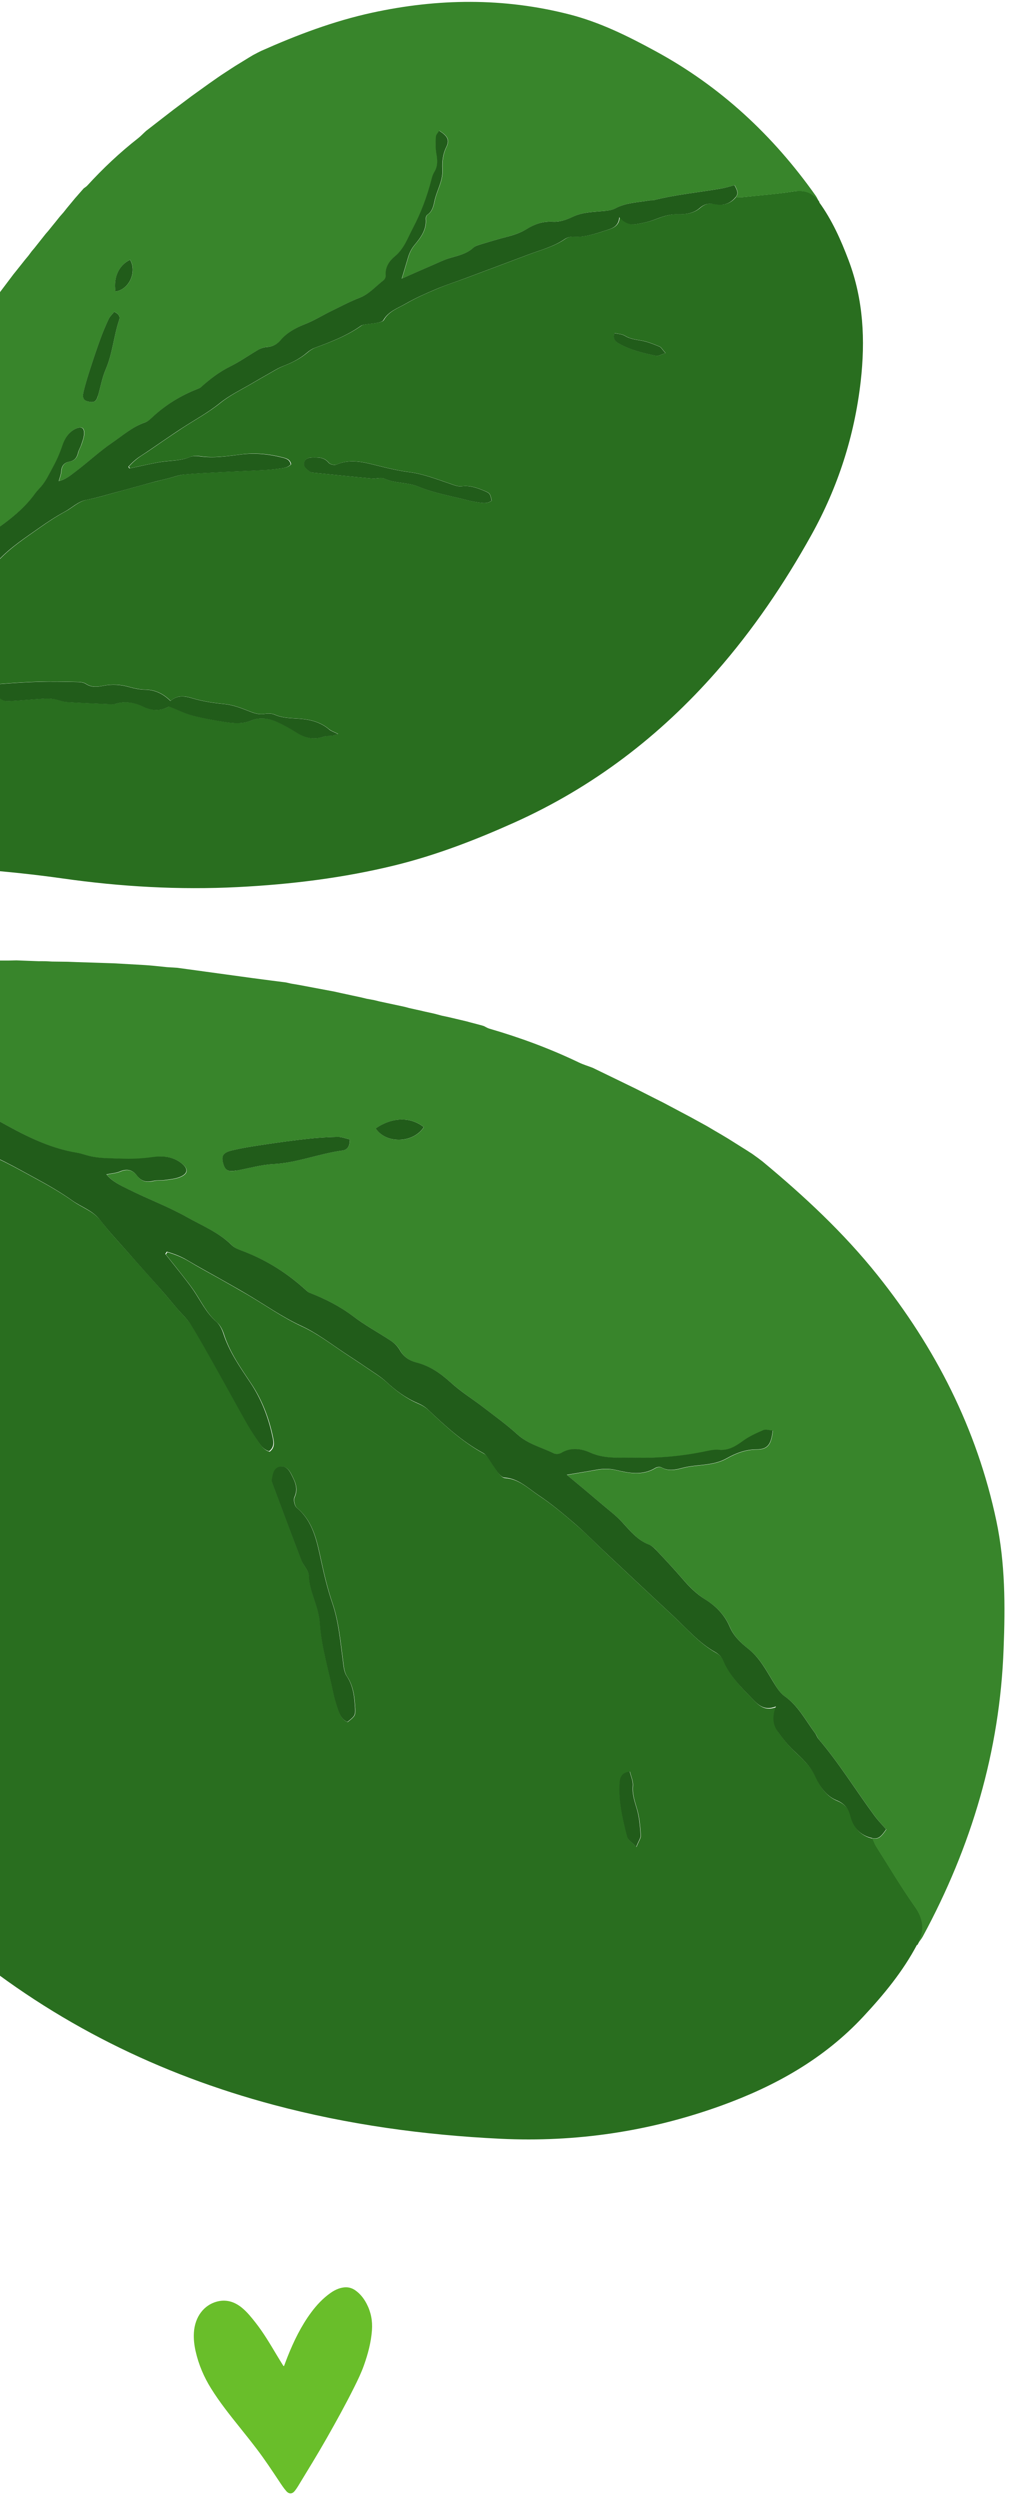
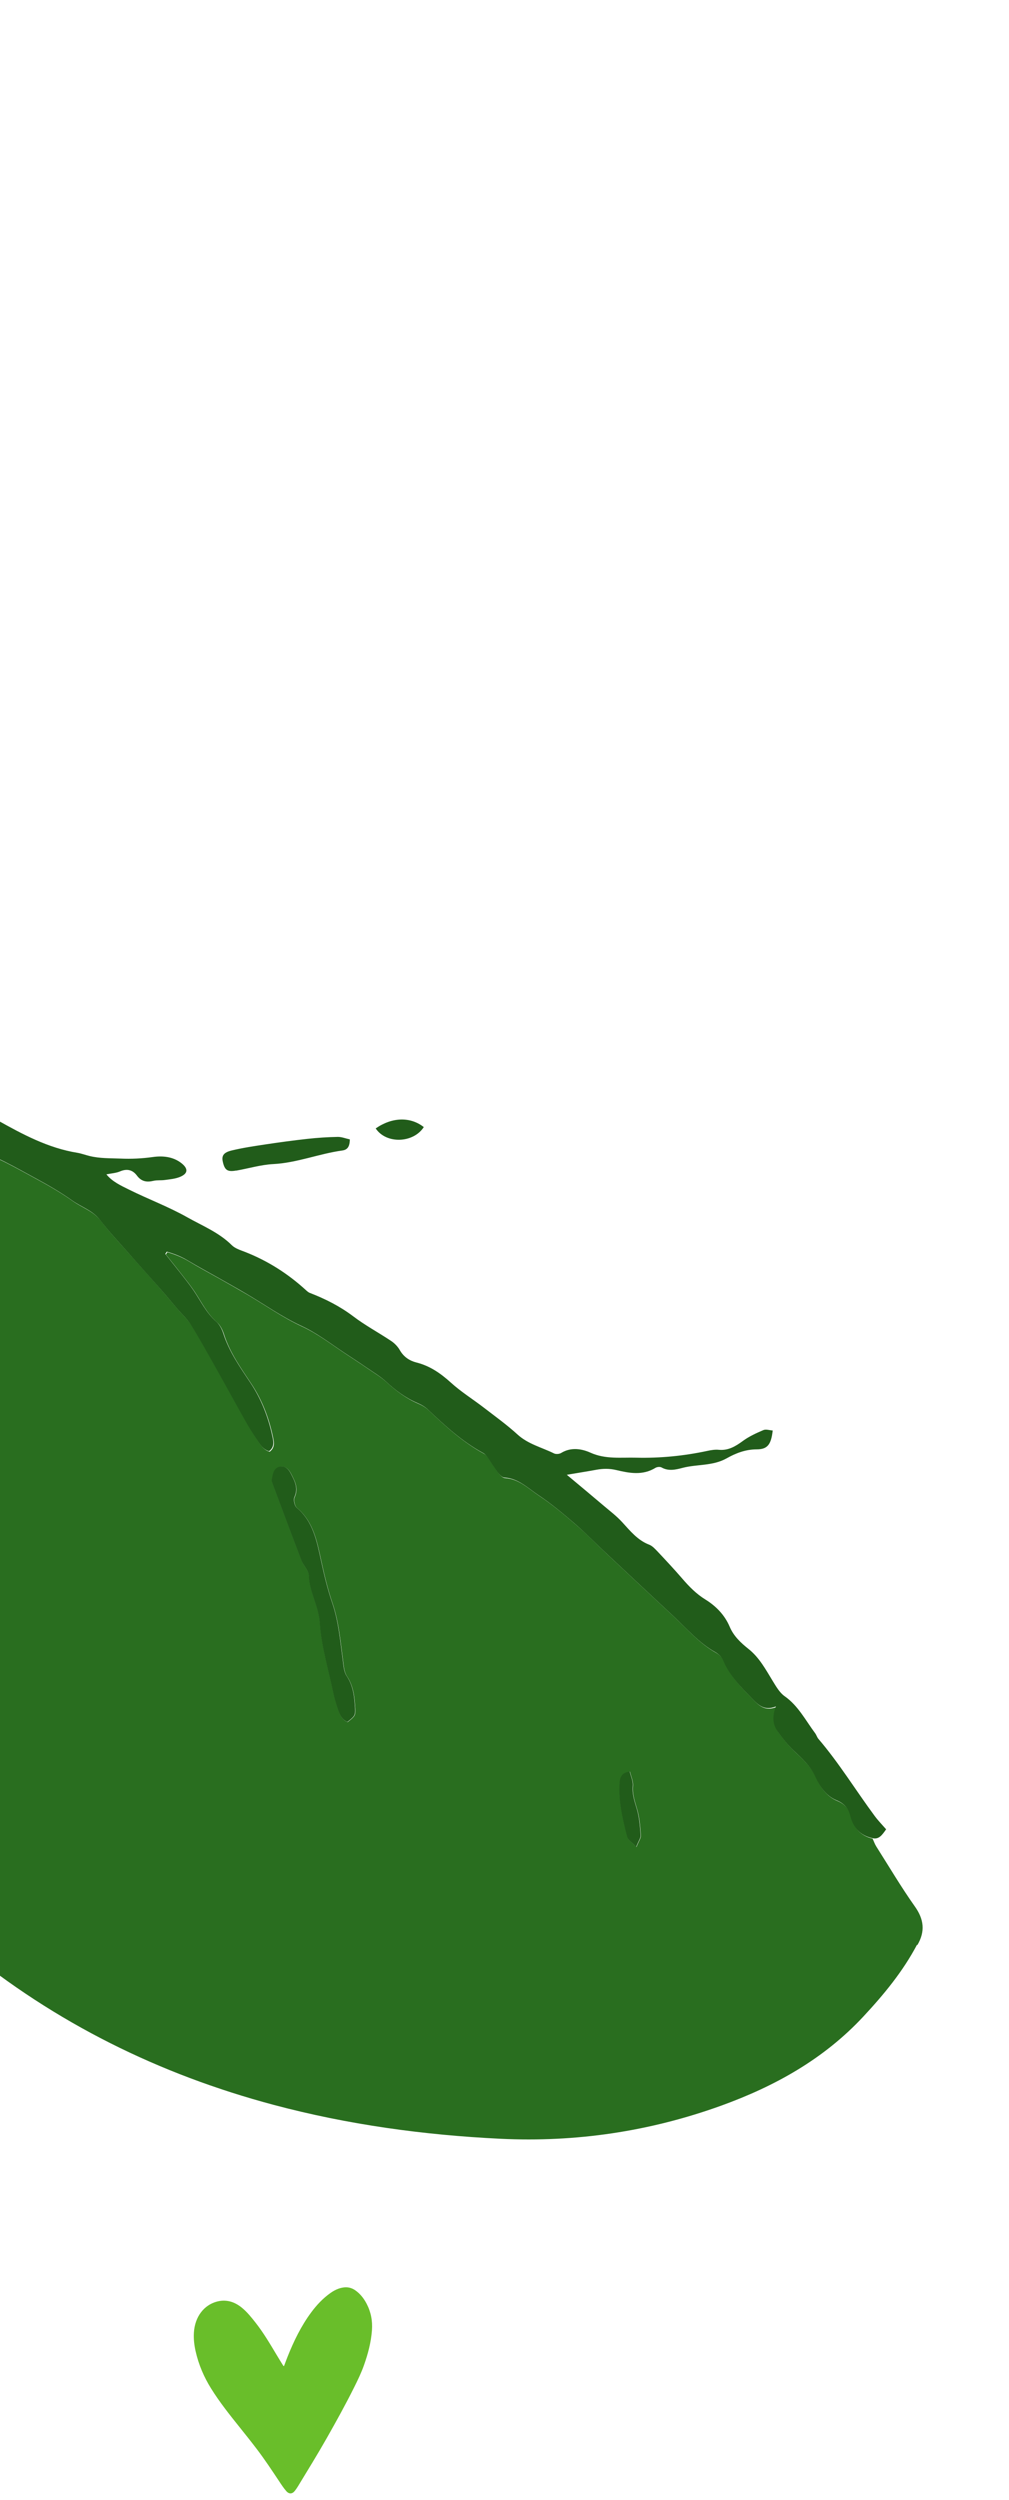
<svg xmlns="http://www.w3.org/2000/svg" width="214" height="530" viewBox="0 0 214 530" fill="none">
  <g clip-path="url(#clip0_5168_70753)">
    <g clip-path="url(#clip1_5168_70753)">
      <path d="M134.993 391.591C135.496 390.309 135.97 389.703 135.929 389.137C135.796 387.322 135.668 385.441 135.169 383.718C134.691 382.035 134.086 380.476 134.263 378.632C134.344 377.658 133.846 376.62 133.608 375.603C131.837 375.852 131.524 376.965 131.467 378.064C131.221 381.972 132.111 385.733 133.067 389.448C133.242 390.16 134.124 390.66 134.993 391.591ZM73.733 365.11C75.266 363.895 75.437 363.736 75.352 362.221C75.213 359.835 74.993 357.489 73.587 355.39C72.988 354.501 72.902 353.186 72.759 352.035C72.201 347.937 71.868 343.815 70.519 339.881C69.548 337.045 68.833 334.096 68.197 331.157C67.265 326.931 66.533 322.657 62.983 319.694C62.516 319.301 62.234 318.019 62.493 317.456C63.361 315.547 62.59 314.132 61.781 312.536C61.193 311.368 60.422 310.738 59.291 311.02C58.069 311.322 57.895 312.616 57.708 313.705C57.636 314.114 57.852 314.605 58.009 315.026C59.989 320.344 61.969 325.661 64.009 330.949C64.437 332.047 65.525 333.019 65.558 334.099C65.665 337.66 67.65 340.607 67.891 344.214C68.218 349.185 69.726 354.075 70.744 358.981C70.962 360.057 71.29 361.104 71.618 362.151C72.005 363.369 72.462 364.577 73.728 365.125M-82.489 213.651C-83.737 215.598 -83.89 216.097 -82.828 217.343C-81.266 219.179 -80.116 221.441 -77.909 222.66C-77.152 223.085 -76.577 223.849 -75.916 224.458C-70.813 229.236 -65.69 234.005 -60.632 238.817C-59.802 239.618 -59.059 240.573 -58.44 241.552C-57.03 243.786 -55.539 245.88 -53.254 247.31C-52.427 247.826 -51.91 248.954 -51.356 249.877C-50.021 252.136 -48.811 254.469 -47.431 256.693C-47.035 257.345 -46.253 257.795 -45.546 258.17C-44.435 258.782 -43.204 259.335 -42.057 258.273C-40.995 257.265 -41.452 256.007 -41.885 254.924C-43.272 251.496 -45.7 248.915 -48.834 247.329C-50.758 246.357 -51.731 245.34 -51.896 243.08C-52.062 240.969 -52.737 238.734 -54.685 237.687C-56.419 236.745 -57.585 235.413 -58.704 233.846C-60.077 231.942 -61.6 230.137 -63.244 228.491C-64.153 227.58 -65.372 226.697 -66.57 226.44C-67.973 226.145 -68.913 225.424 -69.511 224.335C-71.329 221.044 -74.315 219.024 -77.04 216.727C-78.636 215.381 -80.286 213.9 -82.489 213.651ZM-20.519 306.88C-19.529 303.877 -19.643 301.316 -20.846 298.769C-21.497 297.394 -21.921 295.847 -22.201 294.315C-22.669 291.717 -23.654 289.361 -25.205 287.346C-26.35 285.854 -27.286 284.483 -27.027 282.4C-26.927 281.565 -27.345 280.588 -27.725 279.79C-29.273 276.49 -30.806 273.196 -32.5 269.98C-34.278 266.618 -36.196 263.326 -38.154 260.053C-38.911 258.794 -40.371 258.814 -41.199 260.068C-42.052 261.348 -42.467 262.86 -41.676 264.265C-39.952 267.341 -38.082 270.333 -36.317 273.389C-35.823 274.242 -35.419 275.165 -35.14 276.112C-34.778 277.304 -34.732 278.639 -34.269 279.782C-32.631 283.747 -30.857 287.659 -29.138 291.585C-28.96 291.996 -28.783 292.457 -28.47 292.764C-26.314 294.868 -25.593 297.702 -25.567 300.517C-25.538 303.767 -24.137 305.831 -22.161 307.189C-21.934 309.905 -21.96 312.285 -21.495 314.548C-20.86 317.687 -19.921 320.763 -18.986 323.803C-18.198 326.343 -17.224 328.78 -15.156 330.603C-13.073 332.431 -12.25 334.967 -12.188 337.727C-12.137 339.832 -12.226 341.956 -12.455 344.049C-12.795 347.107 -12.077 349.656 -9.906 351.765C-9.354 352.304 -9.09 353.146 -8.629 353.804C-8.387 354.17 -8.034 354.458 -7.408 355.122C-7.404 353.787 -7.549 352.936 -7.369 352.162C-6.578 348.958 -7.238 345.994 -8.414 343.071C-9.324 340.79 -10.469 338.613 -10.587 336.018C-10.631 335.067 -11.129 334.029 -11.699 333.25C-12.848 331.673 -12.917 329.913 -13.069 328.057C-13.26 325.871 -13.53 323.624 -14.277 321.6C-15.441 318.497 -16.456 315.396 -17.009 312.118C-17.38 309.92 -18.086 307.826 -20.534 306.875M194.49 412.311C191.483 418 187.451 422.873 183.131 427.514C174.672 436.608 164.27 442.334 152.935 446.439C137.74 451.918 122.141 454.22 106.153 453.45C89.87 452.663 73.786 450.457 58.03 446.259C33.825 439.8 11.739 428.935 -7.823 412.818C-17.355 404.961 -26.455 396.617 -34.476 387.12C-44.492 375.24 -53.031 362.26 -60.66 348.621C-69.016 333.683 -75.722 317.97 -81.118 301.601C-86.211 286.154 -92.452 271.185 -98.969 256.338C-106.603 238.94 -118.532 225.322 -133.757 214.808C-141.695 209.331 -150.473 205.439 -159.252 201.597C-164.078 199.485 -169.091 197.827 -174.013 195.95C-176.278 195.095 -178.486 194.126 -180.756 193.336C-183.619 192.327 -186.482 191.318 -189.401 190.524C-192.8 189.617 -193.809 187.97 -192.866 184.517C-192.482 183.095 -192.332 181.626 -192.073 180.178C-191.678 179.46 -191.398 178.737 -190.285 178.999C-188.588 179.411 -186.845 179.737 -185.112 179.943C-183.398 180.16 -181.734 181.011 -179.945 180.317C-180.298 183.07 -177.831 183.526 -176.429 183.97C-171.799 185.431 -166.97 186.257 -162.259 187.478C-159.085 188.309 -155.982 189.399 -152.844 190.335C-150.294 191.087 -147.744 191.838 -145.173 192.48C-141.48 193.404 -137.761 194.254 -134.047 195.118C-131.895 195.617 -129.739 196.151 -127.562 196.526C-125.729 196.833 -124.006 197.169 -122.292 198.07C-120.524 199.007 -118.426 199.271 -116.475 199.868C-115.492 200.17 -114.479 200.482 -113.552 200.948C-111.499 201.981 -109.594 203.498 -107.439 204.133C-104.754 204.93 -101.86 205.014 -99.073 205.463C-97.87 205.655 -96.687 205.958 -95.484 206.201C-95.389 207.052 -95.394 207.702 -95.248 208.302C-94.683 210.566 -89.944 213.032 -88.284 211.543C-86.338 209.801 -84.518 210.488 -82.792 211.009C-78.705 212.251 -74.721 213.792 -70.736 215.333C-67.56 216.549 -64.454 217.924 -61.303 219.215C-60.57 219.515 -59.771 219.67 -59.018 219.96C-57.223 220.672 -55.387 221.314 -53.668 222.2C-51.072 223.552 -48.719 225.322 -45.784 226.072C-43.588 226.636 -41.546 227.799 -39.422 228.673C-36.211 229.984 -32.995 231.28 -29.784 232.591C-28.408 233.16 -27.022 233.749 -25.651 234.333C-22.45 235.674 -19.305 237.18 -16.013 238.251C-14.466 238.762 -13.09 239.331 -11.736 240.259C-9.86 241.567 -7.869 242.93 -5.739 243.589C-0.844 245.106 3.518 247.694 7.977 250.098C10.558 251.495 13.092 252.977 15.486 254.677C17.437 256.06 19.787 256.76 21.363 258.801C23.222 261.238 25.332 263.476 27.372 265.774C29.684 268.399 32.042 270.99 34.349 273.63C35.481 274.917 36.552 276.234 37.663 277.531C38.656 278.687 39.819 279.735 40.63 281.03C42.5 284.022 44.2 287.123 45.939 290.204C48.029 293.923 50.065 297.656 52.155 301.374C52.862 302.634 53.623 303.879 54.435 305.074C55.183 306.164 55.81 307.413 57.202 307.787C58.378 306.885 58.121 305.728 57.907 304.687C57.044 300.601 55.565 296.757 53.273 293.337C51.065 290.013 48.746 286.768 47.502 282.87C47.203 281.933 46.695 280.925 45.984 280.316C43.881 278.497 42.723 276.015 41.218 273.765C40.406 272.57 39.508 271.429 38.611 270.288C37.486 268.836 36.32 267.403 35.185 265.981L35.503 265.488C37.055 265.933 38.556 266.528 40 267.387C42.131 268.681 44.323 269.846 46.495 271.07C48.512 272.208 50.515 273.341 52.507 274.504C56.332 276.759 60.004 279.363 64.016 281.214C67.381 282.761 70.241 285.005 73.282 287.01C74.835 288.04 76.409 289.06 77.951 290.12C79.345 291.079 80.819 291.949 82.052 293.087C84.049 294.92 86.179 296.514 88.656 297.575C89.459 297.915 90.271 298.376 90.902 298.975C94.534 302.433 98.226 305.812 102.655 308.206C103.093 308.439 103.405 308.946 103.722 309.388C104.396 310.352 104.999 311.376 105.718 312.306C106.08 312.763 106.611 313.362 107.105 313.38C110.074 313.539 112.1 315.633 114.36 317.137C117.098 318.955 119.643 321.092 122.134 323.243C124.371 325.157 126.432 327.296 128.593 329.335C133.363 333.816 138.148 338.302 142.943 342.758C145.82 345.442 148.405 348.493 151.902 350.436C152.559 350.811 153.235 351.475 153.525 352.192C154.903 355.501 157.367 357.877 159.736 360.337C161.017 361.675 162.314 362.869 164.695 361.909C163.866 364.049 164.02 365.755 165.06 367.211C166.1 368.668 167.226 370.12 168.518 371.329C170.292 372.985 172.026 374.562 173.086 376.893C174.027 378.984 175.389 380.918 177.543 381.802C179.123 382.457 180.052 383.458 180.456 385.066C181.094 387.605 182.558 389.239 185.069 389.811C185.331 390.368 185.527 390.969 185.853 391.481C188.55 395.723 191.111 400.07 194.009 404.163C195.966 406.901 196.274 409.478 194.565 412.386" fill="#296E1F" />
-       <path d="M79.705 239.247C81.948 242.616 87.709 242.374 89.906 238.964C87.086 236.751 83.226 236.805 79.705 239.247ZM-17.503 207.05C-18.514 205.703 -20.109 205.628 -21.176 206.016C-24.088 207.061 -26.97 206.747 -29.889 206.638C-31.144 206.595 -32.393 206.537 -33.629 206.634C-34.179 206.68 -34.702 207.086 -35.233 207.323C-34.957 207.935 -34.814 208.886 -34.365 209.088C-33.184 209.641 -31.862 210.175 -30.612 210.133C-27.332 210.015 -24.055 209.661 -20.792 209.253C-19.466 209.087 -18.247 208.45 -17.518 207.045M74.22 241.57C73.317 241.38 72.484 241.029 71.644 241.044C69.509 241.084 67.373 241.225 65.257 241.456C62.255 241.787 59.278 242.192 56.285 242.642C53.908 243.002 51.516 243.356 49.187 243.915C47.405 244.344 46.995 245.056 47.282 246.323C47.67 248.075 48.257 248.509 50.089 248.181C52.717 247.723 55.327 246.925 57.963 246.788C62.994 246.531 67.681 244.587 72.605 243.91C73.641 243.761 74.195 243.165 74.21 241.55M-179.986 180.257C-181.775 180.95 -183.439 180.099 -185.153 179.883C-186.886 179.677 -188.629 179.35 -190.326 178.939C-191.419 178.667 -191.719 179.4 -192.114 180.117C-191.661 178.15 -191.303 176.168 -190.715 174.247C-190.255 172.75 -189.551 171.32 -188.927 169.879C-187.998 167.741 -186.667 166.874 -184.464 167.124C-183.05 167.288 -181.617 167.493 -180.28 167.931C-156.907 175.51 -133.232 182.005 -109.362 187.732C-92.875 191.695 -76.398 195.788 -59.565 198.049C-43.91 200.141 -28.209 201.95 -12.527 203.818C-11.034 203.993 -9.498 203.798 -7.983 203.763C-7.452 203.726 -6.922 203.69 -6.392 203.653C-3.637 203.656 -0.877 203.645 1.877 203.648C2.417 203.631 2.952 203.63 3.492 203.613C5.057 203.679 6.611 203.724 8.176 203.789C8.711 203.788 9.231 203.781 9.761 203.795C10.185 203.822 10.615 203.835 11.04 203.863C12.14 203.87 13.249 203.898 14.349 203.905C14.994 203.924 15.634 203.958 16.279 203.978C18.903 204.07 21.517 204.142 24.141 204.234C26.335 204.364 28.534 204.478 30.728 204.608C31.348 204.652 31.982 204.701 32.597 204.76C33.531 204.861 34.471 204.947 35.405 205.048C36.139 205.098 36.894 205.138 37.629 205.188C42.958 205.918 48.288 206.648 53.618 207.378C55.965 207.694 58.318 207.994 60.671 208.294L61.709 208.531C62.264 208.62 62.813 208.724 63.367 208.812C65.879 209.284 68.391 209.755 70.917 210.232C71.786 210.427 72.654 210.623 73.513 210.799C73.888 210.876 74.242 210.964 74.616 211.041C75.146 211.155 75.66 211.263 76.174 211.371C76.718 211.49 77.257 211.623 77.781 211.752C78.316 211.85 78.835 211.944 79.369 212.042C79.739 212.135 80.093 212.222 80.462 212.314C82.22 212.696 83.982 213.063 85.74 213.444C86.109 213.537 86.458 213.639 86.828 213.731C87.342 213.84 87.866 213.968 88.38 214.076C88.924 214.195 89.468 214.314 90.007 214.447C90.706 214.602 91.39 214.751 92.089 214.906C92.623 215.054 93.162 215.188 93.681 215.331C94.21 215.445 94.725 215.553 95.254 215.667C95.793 215.8 96.337 215.919 96.861 216.047C97.555 216.217 98.254 216.371 98.948 216.541C99.482 216.689 100.016 216.838 100.54 216.966C101.229 217.151 101.917 217.335 102.591 217.515C102.99 217.717 103.358 217.96 103.782 218.087C110.289 219.97 116.638 222.317 122.768 225.257C123.715 225.713 124.733 226.01 125.72 226.396C127.654 227.339 129.593 228.266 131.511 229.204L134.935 230.871C136.2 231.52 137.486 232.158 138.752 232.806L140.705 233.789C141.966 234.452 143.221 235.131 144.481 235.794C145.134 236.133 145.767 236.482 146.42 236.821C147.361 237.343 148.293 237.844 149.234 238.365C149.558 238.542 149.897 238.724 150.215 238.916C151.132 239.462 152.063 240.013 152.984 240.544C153.457 240.822 153.94 241.121 154.414 241.399C155.788 242.268 157.167 243.122 158.541 243.991C158.855 244.198 159.168 244.405 159.487 244.597C159.93 244.915 160.358 245.227 160.801 245.545C161.104 245.782 161.413 246.004 161.716 246.241C170.532 253.554 178.93 261.358 186.13 270.375C198.353 285.679 207.194 302.87 211.324 322.466C213.2 331.372 213.215 340.446 212.856 349.543C212.072 371.306 206.015 391.539 195.736 410.534C195.386 411.167 194.898 411.719 194.479 412.311C196.188 409.402 195.875 406.84 193.923 404.088C191.02 400.009 188.444 395.658 185.767 391.405C185.441 390.893 185.245 390.292 184.984 389.735C186.401 390.135 187.077 389.179 187.985 387.885C187.157 386.935 186.303 386.059 185.569 385.075C181.555 379.649 178.004 373.846 173.623 368.713C173.335 368.381 173.219 367.89 172.941 367.528C170.899 364.795 169.34 361.675 166.439 359.651C165.383 358.924 164.652 357.64 163.96 356.485C162.446 354.015 161.108 351.472 158.765 349.622C157.189 348.366 155.653 346.941 154.811 344.951C153.738 342.414 151.871 340.542 149.665 339.173C147.708 337.955 146.189 336.385 144.7 334.675C143.048 332.76 141.32 330.919 139.593 329.077C139.041 328.489 138.456 327.805 137.743 327.545C135.289 326.609 133.722 324.639 132.005 322.768C130.799 321.455 129.351 320.361 127.979 319.192C125.503 317.096 123.017 315.03 120.262 312.722C122.71 312.303 124.631 312.006 126.539 311.653C127.945 311.397 129.305 311.376 130.743 311.716C133.508 312.374 136.344 312.923 139.07 311.246C139.406 311.043 140.027 310.987 140.35 311.164C141.82 311.999 143.362 311.639 144.794 311.258C147.894 310.444 151.196 310.901 154.172 309.225C156.114 308.133 158.174 307.332 160.529 307.332C162.869 307.328 163.6 306.258 163.93 303.33C163.26 303.286 162.517 303.016 161.956 303.242C160.472 303.872 158.972 304.547 157.661 305.504C156.079 306.668 154.537 307.613 152.514 307.425C151.719 307.354 150.894 307.474 150.118 307.644C145.121 308.731 140.063 309.212 135.01 309.094C131.76 309.023 128.483 309.476 125.283 308.035C123.443 307.208 121.156 306.813 119.068 308.089C118.666 308.337 117.946 308.392 117.532 308.184C114.946 306.902 112.081 306.243 109.809 304.184C107.568 302.134 105.085 300.353 102.678 298.497C100.35 296.702 97.845 295.131 95.658 293.167C93.487 291.207 91.232 289.638 88.402 288.924C86.91 288.549 85.665 287.741 84.83 286.271C84.405 285.508 83.719 284.824 82.998 284.344C80.335 282.552 77.495 281.033 74.943 279.112C72.112 276.978 69.053 275.418 65.787 274.172C65.457 274.06 65.179 273.798 64.911 273.556C61.104 270.071 56.832 267.363 52.075 265.492C51.088 265.106 49.95 264.768 49.225 264.054C46.493 261.336 42.977 259.938 39.755 258.122C35.805 255.891 31.511 254.278 27.434 252.271C25.69 251.41 23.861 250.553 22.626 249.03C23.668 248.817 24.653 248.768 25.51 248.409C26.979 247.774 28.197 248.072 29.089 249.277C30.05 250.574 31.194 250.746 32.631 250.401C33.398 250.211 34.227 250.326 35.012 250.226C36.063 250.083 37.164 249.991 38.146 249.607C39.941 248.899 40.062 247.855 38.52 246.645C36.73 245.233 34.521 245.049 32.444 245.36C30.142 245.695 27.907 245.785 25.603 245.685C23.394 245.6 21.199 245.671 19.042 245.137C18.179 244.926 17.336 244.605 16.467 244.46C10.294 243.459 4.899 240.569 -0.501 237.544C-2.727 236.284 -5.227 235.533 -7.611 234.587C-8.598 234.201 -9.656 233.974 -10.618 233.512C-13.2 232.316 -15.757 231.044 -18.298 229.777C-19.967 228.941 -21.571 227.961 -23.27 227.215C-26.047 226.002 -28.854 224.828 -31.717 223.819C-34.556 222.836 -37.485 222.072 -40.364 221.208C-40.694 221.096 -41.007 220.889 -41.316 220.717C-44.385 219.086 -47.393 217.377 -50.518 215.861C-54.101 214.123 -58.157 213.526 -61.557 211.299C-62.075 210.956 -62.702 210.642 -63.297 210.623C-66.391 210.537 -68.522 208.409 -71.533 206.999C-69.796 206.655 -68.765 206.572 -67.576 207.445C-66.143 208.484 -64.436 209.015 -62.521 208.883C-61.235 208.787 -59.914 209.27 -58.605 209.499C-57.911 209.618 -57.193 209.913 -56.508 209.813C-54.371 209.522 -52.288 209.73 -50.179 210.014C-48.711 210.214 -47.394 209.828 -46.767 207.987C-47.305 207.703 -47.742 207.321 -48.236 207.252C-50.259 206.964 -52.283 206.726 -54.322 206.582C-57.24 206.373 -60.189 206.304 -63.102 206.079C-64.162 206.003 -65.237 205.285 -66.203 205.474C-69.087 206.045 -71.458 204.82 -73.891 203.724C-75.63 202.947 -77.321 203.006 -79.123 203.394C-79.954 203.579 -80.895 203.743 -81.674 203.527C-86.619 202.16 -91.509 200.628 -96.449 199.246C-99.862 198.283 -103.338 197.6 -106.941 198.227C-108.738 198.55 -110.211 198.165 -111.369 196.468C-111.993 195.553 -113.038 194.797 -114.055 194.4C-116.688 193.353 -119.392 192.415 -122.122 191.652C-125.884 190.587 -129.754 189.937 -133.348 188.279C-133.577 188.167 -133.873 188.25 -134.143 188.208C-138.549 187.709 -142.956 187.26 -147.341 186.652C-149.349 186.368 -151.663 186.298 -153.206 185.188C-156.45 182.847 -160.194 182.657 -163.788 181.934C-166.994 181.293 -170.261 180.931 -173.529 180.67C-175.673 180.491 -177.716 178.792 -179.981 180.292" fill="#38852B" />
      <path d="M89.882 238.959C87.062 236.746 83.202 236.8 79.681 239.242C81.924 242.611 87.685 242.369 89.882 238.959ZM-20.802 209.253C-19.476 209.087 -18.256 208.45 -17.527 207.045C-18.538 205.698 -20.133 205.623 -21.205 206.025C-24.117 207.071 -27 206.757 -29.919 206.648C-31.158 206.61 -32.423 206.547 -33.658 206.643C-34.208 206.69 -34.731 207.096 -35.263 207.333C-34.986 207.945 -34.843 208.895 -34.394 209.098C-33.213 209.651 -31.892 210.185 -30.641 210.143C-27.361 210.025 -24.079 209.656 -20.817 209.248M50.075 248.196C52.703 247.738 55.313 246.94 57.948 246.803C62.98 246.546 67.667 244.602 72.591 243.925C73.642 243.781 74.186 243.165 74.196 241.565C73.293 241.374 72.46 241.024 71.62 241.038C69.485 241.079 67.349 241.22 65.233 241.451C62.231 241.781 59.254 242.187 56.261 242.637C53.884 242.996 51.492 243.351 49.163 243.91C47.381 244.338 46.971 245.051 47.258 246.317C47.646 248.07 48.233 248.504 50.065 248.176M131.407 378.034C131.161 381.942 132.051 385.702 133.007 389.418C133.182 390.129 134.064 390.63 134.932 391.561C135.436 390.279 135.91 389.672 135.868 389.107C135.735 387.291 135.603 385.426 135.109 383.688C134.63 382.005 134.026 380.446 134.203 378.602C134.284 377.628 133.786 376.59 133.548 375.573C131.776 375.821 131.464 376.934 131.407 378.034ZM75.297 362.176C75.157 359.79 74.938 357.444 73.532 355.345C72.933 354.456 72.847 353.14 72.704 351.99C72.146 347.891 71.813 343.77 70.464 339.836C69.493 337 68.778 334.051 68.142 331.112C67.21 326.886 66.478 322.612 62.928 319.648C62.461 319.255 62.179 317.974 62.438 317.41C63.305 315.501 62.535 314.086 61.725 312.491C61.138 311.322 60.367 310.692 59.236 310.975C58.014 311.277 57.84 312.571 57.653 313.659C57.58 314.069 57.797 314.56 57.954 314.981C59.934 320.299 61.914 325.616 63.954 330.904C64.382 332.002 65.47 332.974 65.503 334.054C65.609 337.614 67.595 340.562 67.836 344.168C68.163 349.14 69.671 354.029 70.689 358.936C70.906 360.012 71.234 361.059 71.563 362.106C71.95 363.324 72.406 364.531 73.673 365.08C75.206 363.865 75.377 363.706 75.292 362.191M-42.097 258.233C-41.035 257.225 -41.492 255.967 -41.925 254.884C-43.312 251.455 -45.74 248.875 -48.874 247.289C-50.798 246.317 -51.771 245.3 -51.936 243.039C-52.102 240.929 -52.777 238.694 -54.725 237.647C-56.459 236.705 -57.625 235.373 -58.745 233.805C-60.117 231.902 -61.64 230.097 -63.284 228.451C-64.193 227.54 -65.412 226.657 -66.61 226.399C-68.013 226.105 -68.953 225.384 -69.551 224.295C-71.369 221.004 -74.355 218.984 -77.08 216.686C-78.676 215.341 -80.326 213.86 -82.529 213.611C-83.777 215.557 -83.945 216.051 -82.868 217.303C-81.306 219.138 -80.156 221.401 -77.949 222.62C-77.192 223.045 -76.617 223.809 -75.956 224.418C-70.853 229.196 -65.73 233.964 -60.672 238.777C-59.842 239.578 -59.099 240.532 -58.48 241.511C-57.07 243.746 -55.579 245.84 -53.294 247.27C-52.467 247.785 -51.95 248.914 -51.396 249.837C-50.061 252.096 -48.851 254.429 -47.471 256.652C-47.075 257.305 -46.294 257.755 -45.586 258.13C-44.475 258.742 -43.244 259.295 -42.097 258.233ZM-7.429 352.132C-6.638 348.927 -7.298 345.963 -8.474 343.041C-9.384 340.76 -10.529 338.583 -10.647 335.987C-10.691 335.037 -11.189 333.999 -11.759 333.22C-12.908 331.643 -12.977 329.882 -13.13 328.027C-13.32 325.841 -13.59 323.594 -14.337 321.569C-15.501 318.467 -16.516 315.366 -17.069 312.087C-17.44 309.89 -18.146 307.796 -20.594 306.845C-19.605 303.841 -19.718 301.281 -20.921 298.733C-21.572 297.359 -21.997 295.811 -22.276 294.28C-22.744 291.682 -23.729 289.326 -25.28 287.311C-26.425 285.818 -27.361 284.447 -27.102 282.364C-27.002 281.53 -27.421 280.552 -27.8 279.755C-29.348 276.455 -30.881 273.16 -32.58 269.959C-34.358 266.598 -36.276 263.306 -38.234 260.033C-38.991 258.773 -40.451 258.793 -41.279 260.048C-42.132 261.327 -42.547 262.839 -41.757 264.244C-40.032 267.32 -38.162 270.312 -36.397 273.369C-35.903 274.222 -35.499 275.145 -35.22 276.091C-34.858 277.284 -34.812 278.619 -34.35 279.762C-32.711 283.727 -30.937 287.638 -29.218 291.564C-29.041 291.975 -28.864 292.437 -28.551 292.744C-26.41 294.842 -25.674 297.682 -25.647 300.497C-25.619 303.747 -24.217 305.811 -22.241 307.169C-22.014 309.885 -22.04 312.264 -21.575 314.527C-20.941 317.666 -20.001 320.742 -19.066 323.783C-18.278 326.323 -17.304 328.759 -15.236 330.583C-13.153 332.411 -12.33 334.946 -12.268 337.706C-12.217 339.811 -12.306 341.936 -12.535 344.029C-12.875 347.086 -12.157 349.636 -9.986 351.745C-9.435 352.284 -9.17 353.125 -8.71 353.783C-8.467 354.15 -8.114 354.437 -7.488 355.101C-7.485 353.766 -7.629 352.915 -7.449 352.142M-176.524 183.895C-177.926 183.45 -180.393 182.994 -180.04 180.242C-177.79 178.737 -175.731 180.44 -173.588 180.619C-170.32 180.881 -167.053 181.242 -163.847 181.883C-160.237 182.612 -156.514 182.812 -153.265 185.138C-151.722 186.248 -149.408 186.318 -147.4 186.601C-143.014 187.21 -138.603 187.644 -134.201 188.158C-133.927 188.185 -133.636 188.117 -133.407 188.228C-129.813 189.887 -125.943 190.537 -122.18 191.602C-119.456 192.38 -116.752 193.317 -114.114 194.35C-113.102 194.761 -112.042 195.523 -111.428 196.417C-110.284 198.11 -108.812 198.494 -107 198.176C-103.396 197.55 -99.921 198.233 -96.508 199.195C-91.567 200.578 -86.678 202.11 -81.733 203.477C-80.954 203.692 -80.013 203.528 -79.182 203.344C-77.394 202.951 -75.684 202.882 -73.95 203.673C-71.517 204.769 -69.125 205.985 -66.262 205.424C-65.296 205.235 -64.2 205.942 -63.161 206.029C-60.233 206.258 -57.299 206.323 -54.38 206.532C-52.341 206.675 -50.318 206.914 -48.295 207.202C-47.816 207.265 -47.383 207.663 -46.83 207.951C-47.458 209.792 -48.775 210.178 -50.243 209.979C-52.351 209.695 -54.445 209.466 -56.586 209.772C-57.252 209.863 -57.975 209.583 -58.684 209.458C-59.992 209.23 -61.299 208.751 -62.6 208.843C-64.515 208.975 -66.222 208.444 -67.64 207.409C-68.829 206.537 -69.859 206.62 -71.596 206.963C-68.586 208.373 -66.44 210.507 -63.361 210.587C-62.766 210.606 -62.138 210.92 -61.621 211.264C-58.226 213.506 -54.165 214.088 -50.582 215.826C-47.472 217.336 -44.449 219.051 -41.38 220.681C-41.071 220.853 -40.762 221.075 -40.428 221.172C-37.554 222.051 -34.619 222.8 -31.781 223.784C-28.913 224.778 -26.111 225.966 -23.334 227.179C-21.634 227.925 -20.031 228.906 -18.357 229.727C-15.8 230.999 -13.259 232.265 -10.677 233.462C-9.71 233.908 -8.657 234.15 -7.669 234.537C-5.286 235.482 -2.786 236.234 -0.56 237.493C4.825 240.514 10.235 243.409 16.408 244.409C17.277 244.555 18.12 244.876 18.983 245.086C21.14 245.62 23.335 245.55 25.544 245.634C27.848 245.735 30.089 245.629 32.386 245.31C34.458 245.013 36.666 245.198 38.462 246.594C40.004 247.804 39.882 248.849 38.087 249.557C37.105 249.94 36.004 250.033 34.953 250.176C34.163 250.291 33.334 250.175 32.572 250.35C31.135 250.696 29.992 250.523 29.03 249.227C28.123 248.016 26.92 247.723 25.451 248.359C24.594 248.718 23.609 248.766 22.567 248.98C23.797 250.517 25.632 251.359 27.376 252.221C31.447 254.243 35.731 255.836 39.696 258.071C42.919 259.888 46.434 261.286 49.166 264.003C49.891 264.718 51.029 265.055 52.016 265.442C56.788 267.318 61.045 270.021 64.867 273.511C65.135 273.752 65.413 274.014 65.743 274.126C69.004 275.388 72.069 276.933 74.899 279.066C77.446 281.003 80.286 282.521 82.954 284.299C83.676 284.779 84.356 285.478 84.786 286.226C85.621 287.696 86.866 288.504 88.358 288.879C91.188 289.593 93.443 291.162 95.615 293.121C97.781 295.095 100.306 296.657 102.634 298.452C105.041 300.308 107.524 302.089 109.766 304.138C112.022 306.193 114.887 306.852 117.489 308.139C117.902 308.347 118.622 308.291 119.024 308.044C121.132 306.758 123.414 307.168 125.239 307.99C128.439 309.431 131.722 308.963 134.966 309.049C140.034 309.172 145.082 308.671 150.074 307.599C150.85 307.429 151.696 307.299 152.47 307.379C154.494 307.568 156.035 306.623 157.617 305.458C158.923 304.517 160.428 303.827 161.912 303.197C162.458 302.966 163.216 303.241 163.886 303.285C163.557 306.213 162.825 307.283 160.485 307.287C158.13 307.287 156.07 308.088 154.128 309.18C151.152 310.855 147.851 310.399 144.751 311.213C143.318 311.594 141.776 311.954 140.307 311.119C139.983 310.942 139.363 310.998 139.026 311.2C136.3 312.877 133.464 312.329 130.699 311.671C129.261 311.331 127.901 311.352 126.495 311.608C124.588 311.96 122.666 312.258 120.218 312.676C122.988 314.989 125.474 317.056 127.935 319.147C129.307 320.316 130.745 321.39 131.961 322.723C133.679 324.594 135.245 326.564 137.699 327.5C138.407 327.775 138.993 328.459 139.549 329.032C141.276 330.873 143.004 332.715 144.656 334.63C146.14 336.355 147.659 337.925 149.621 339.128C151.827 340.497 153.694 342.369 154.768 344.906C155.609 346.896 157.145 348.321 158.722 349.576C161.064 351.427 162.402 353.97 163.916 356.44C164.613 357.579 165.36 358.869 166.395 359.606C169.296 361.63 170.855 364.75 172.897 367.483C173.16 367.84 173.292 368.336 173.579 368.667C177.975 373.806 181.512 379.604 185.525 385.029C186.259 386.014 187.113 386.89 187.942 387.84C187.033 389.134 186.357 390.089 184.94 389.69C182.429 389.119 180.96 387.499 180.326 384.945C179.922 383.338 178.999 382.322 177.413 381.681C175.274 380.802 173.917 378.854 172.956 376.772C171.911 374.446 170.162 372.864 168.388 371.208C167.096 370 165.971 368.547 164.931 367.091C163.89 365.634 163.737 363.928 164.566 361.789C162.184 362.748 160.887 361.555 159.606 360.216C157.223 357.751 154.759 355.375 153.396 352.071C153.1 351.369 152.43 350.69 151.772 350.316C148.275 348.373 145.691 345.321 142.814 342.637C138.019 338.181 133.249 333.7 128.464 329.214C126.312 327.195 124.236 325.052 122.004 323.122C119.499 320.966 116.953 318.829 114.23 317.017C111.971 315.512 109.954 313.439 106.976 313.259C106.486 313.226 105.95 312.642 105.588 312.185C104.869 311.255 104.266 310.232 103.592 309.267C103.29 308.83 102.964 308.318 102.525 308.085C98.097 305.691 94.419 302.318 90.772 298.854C90.141 298.255 89.329 297.794 88.527 297.454C86.034 296.388 83.915 294.814 81.922 292.966C80.69 291.828 79.216 290.959 77.822 289.999C76.279 288.939 74.721 287.924 73.153 286.889C70.111 284.884 67.266 282.646 63.887 281.094C59.874 279.242 56.202 276.638 52.377 274.383C50.39 273.205 48.368 272.082 46.365 270.949C44.209 269.73 42.007 268.546 39.87 267.267C38.431 266.392 36.94 265.818 35.373 265.367C35.267 265.532 35.161 265.696 35.055 265.86C36.2 267.303 37.351 268.73 38.481 270.167C39.364 271.303 40.276 272.449 41.088 273.644C42.598 275.879 43.767 278.381 45.855 280.195C46.566 280.804 47.074 281.813 47.373 282.75C48.632 286.653 50.935 289.892 53.143 293.217C55.43 296.651 56.915 300.481 57.778 304.566C58.006 305.612 58.248 306.764 57.073 307.666C55.68 307.292 55.059 306.028 54.306 304.953C53.494 303.758 52.732 302.513 52.025 301.253C49.935 297.535 47.9 293.802 45.809 290.084C44.07 287.002 42.371 283.902 40.501 280.91C39.704 279.619 38.536 278.587 37.534 277.41C36.422 276.113 35.356 274.781 34.22 273.509C31.907 270.884 29.55 268.294 27.242 265.654C25.218 263.361 23.108 261.122 21.234 258.68C19.663 256.625 17.307 255.939 15.357 254.556C12.963 252.856 10.413 251.369 7.847 249.977C3.389 247.573 -0.969 244.97 -5.868 243.468C-8.014 242.804 -9.99 241.446 -11.866 240.139C-13.214 239.195 -14.591 238.626 -16.142 238.131C-19.43 237.044 -22.575 235.539 -25.78 234.213C-27.157 233.644 -28.523 233.045 -29.914 232.47C-33.125 231.159 -36.346 229.878 -39.552 228.552C-41.676 227.679 -43.718 226.515 -45.914 225.951C-48.829 225.192 -51.197 223.416 -53.783 222.084C-55.502 221.198 -57.337 220.556 -59.133 219.844C-59.865 219.544 -60.669 219.404 -61.417 219.099C-64.574 217.824 -67.674 216.433 -70.851 215.218C-74.841 213.691 -78.835 212.13 -82.906 210.894C-84.633 210.372 -86.438 209.69 -88.399 211.427C-90.074 212.911 -94.797 210.45 -95.362 208.187C-95.508 207.586 -95.504 206.936 -95.598 206.085C-96.796 205.828 -97.984 205.54 -99.188 205.347C-101.98 204.914 -104.869 204.815 -107.554 204.017C-109.709 203.383 -111.614 201.865 -113.667 200.832C-114.594 200.366 -115.592 200.059 -116.59 199.753C-118.54 199.155 -120.638 198.891 -122.407 197.955C-124.121 197.053 -125.859 196.712 -127.676 196.41C-129.854 196.036 -132.01 195.502 -134.161 195.003C-137.875 194.138 -141.58 193.294 -145.288 192.365C-147.859 191.723 -150.413 190.986 -152.958 190.219C-156.097 189.284 -159.199 188.193 -162.373 187.362C-167.085 186.142 -171.914 185.315 -176.544 183.855" fill="#215C1A" />
    </g>
    <path d="M60.238 501.644C60.484 500.992 60.721 500.337 60.978 499.691C62.312 496.334 63.881 493.125 65.991 490.274C67.162 488.691 68.491 487.282 70.055 486.171C70.919 485.557 71.845 485.105 72.884 484.968C73.764 484.851 74.577 485.047 75.322 485.558C76.367 486.275 77.157 487.271 77.765 488.437C78.671 490.174 79.036 492.041 78.888 494.054C78.699 496.631 78.041 499.064 77.196 501.455C76.624 503.076 75.883 504.602 75.127 506.119C73.298 509.788 71.32 513.36 69.307 516.908C67.356 520.347 65.284 523.697 63.239 527.067C63.029 527.414 62.8 527.752 62.554 528.069C61.999 528.787 61.323 528.831 60.724 528.157C60.147 527.507 59.67 526.761 59.182 526.029C57.642 523.714 56.107 521.393 54.431 519.193C53.262 517.658 52.06 516.153 50.856 514.651C48.724 511.992 46.598 509.326 44.77 506.396C43.261 503.974 42.129 501.351 41.485 498.487C41.197 497.205 41.044 495.903 41.122 494.582C41.325 491.122 43.295 488.751 45.869 488.006C47.873 487.426 49.696 487.943 51.341 489.302C52.438 490.208 53.336 491.332 54.227 492.468C55.894 494.592 57.276 496.94 58.674 499.277C59.12 500.024 59.581 500.761 60.036 501.502C60.071 501.56 60.102 501.628 60.238 501.644H60.238Z" fill="#69BE2A" />
    <g clip-path="url(#clip2_5168_70753)">
-       <path d="M141.173 74.86C140.503 74.121 140.261 73.619 139.881 73.464C138.66 72.967 137.398 72.445 136.119 72.215C134.872 71.985 133.666 71.876 132.526 71.169C131.919 70.803 131.085 70.793 130.348 70.621C129.94 71.85 130.562 72.411 131.258 72.802C133.716 74.217 136.444 74.848 139.163 75.422C139.681 75.537 140.29 75.125 141.173 74.86ZM104.291 106.122C103.995 104.736 103.947 104.574 102.935 104.142C101.342 103.466 99.748 102.854 97.933 103.092C97.163 103.195 96.282 102.829 95.489 102.551C92.649 101.596 89.866 100.488 86.878 100.099C84.725 99.818 82.58 99.335 80.468 98.803C77.424 98.05 74.414 97.151 71.349 98.503C70.944 98.68 70.021 98.451 69.739 98.102C68.778 96.925 67.612 96.971 66.316 96.984C65.368 96.989 64.711 97.287 64.531 98.113C64.334 99.003 65.118 99.532 65.765 100.003C66.008 100.182 66.396 100.199 66.72 100.232C70.809 100.656 74.898 101.08 78.987 101.455C79.837 101.53 80.818 101.136 81.529 101.462C83.875 102.537 86.427 102.195 88.846 103.198C92.179 104.583 95.838 105.176 99.351 106.092C100.12 106.297 100.905 106.42 101.69 106.544C102.605 106.684 103.536 106.776 104.299 106.13M-44.256 158.867C-43.394 160.303 -43.119 160.563 -41.968 160.274C-40.274 159.85 -38.436 159.83 -36.935 158.789C-36.416 158.434 -35.735 158.307 -35.127 158.073C-30.385 156.296 -25.642 154.502 -20.892 152.765C-20.105 152.484 -19.247 152.308 -18.412 152.221C-16.508 152.024 -14.669 151.729 -13.006 150.705C-12.406 150.334 -11.507 150.361 -10.729 150.298C-8.834 150.157 -6.931 150.121 -5.043 149.94C-4.492 149.893 -3.949 149.53 -3.478 149.191C-2.724 148.667 -1.969 148.045 -2.29 146.959C-2.603 145.946 -3.567 145.838 -4.409 145.771C-7.081 145.57 -9.537 146.316 -11.573 147.842C-12.823 148.778 -13.796 149.083 -15.317 148.464C-16.741 147.893 -18.408 147.613 -19.715 148.541C-20.883 149.364 -22.123 149.693 -23.5 149.916C-25.177 150.195 -26.839 150.604 -28.436 151.142C-29.319 151.439 -30.284 151.947 -30.837 152.642C-31.479 153.458 -32.249 153.837 -33.148 153.875C-35.87 153.998 -38.141 155.287 -40.508 156.318C-41.895 156.922 -43.386 157.517 -44.256 158.867ZM36.191 148.599C34.559 146.991 32.86 146.241 30.82 146.204C29.718 146.185 28.577 145.963 27.492 145.652C25.655 145.121 23.809 145.003 22.002 145.362C20.665 145.626 19.474 145.793 18.205 144.956C17.696 144.622 16.926 144.58 16.287 144.57C13.647 144.514 11.015 144.451 8.382 144.517C5.629 144.591 2.875 144.778 0.12 144.997C-0.941 145.084 -1.397 146.038 -0.848 146.979C-0.292 147.944 0.556 148.7 1.723 148.638C4.274 148.507 6.818 148.254 9.369 148.091C10.082 148.044 10.811 148.079 11.515 148.202C12.405 148.35 13.287 148.749 14.178 148.816C17.279 149.027 20.389 149.132 23.49 149.278C23.814 149.295 24.17 149.328 24.47 149.224C26.529 148.5 28.601 148.943 30.437 149.831C32.557 150.857 34.347 150.61 35.864 149.764C37.7 150.49 39.237 151.271 40.855 151.697C43.097 152.294 45.396 152.672 47.671 153.043C49.574 153.347 51.468 153.498 53.317 152.742C55.173 151.977 57.084 152.257 58.896 153.105C60.279 153.748 61.63 154.488 62.915 155.31C64.791 156.513 66.677 156.867 68.744 156.135C69.271 155.95 69.902 156.049 70.478 155.961C70.793 155.922 71.093 155.785 71.726 155.592C70.86 155.161 70.261 154.981 69.817 154.615C67.991 153.072 65.854 152.548 63.579 152.372C61.806 152.229 60.024 152.273 58.301 151.516C57.67 151.239 56.836 151.228 56.147 151.348C54.753 151.587 53.588 151.066 52.334 150.569C50.854 149.99 49.308 149.443 47.754 149.277C45.365 149.036 43.026 148.698 40.719 148.003C39.174 147.538 37.587 147.323 36.183 148.607M173.749 42.891C176.477 46.672 178.345 50.856 179.969 55.153C183.154 63.568 183.529 72.161 182.55 80.841C181.224 92.467 177.705 103.334 172.066 113.467C166.321 123.786 159.719 133.519 151.929 142.399C139.956 156.038 125.803 166.886 109.052 174.406C100.887 178.07 92.545 181.295 83.801 183.451C72.868 186.135 61.697 187.507 50.389 188.077C38.005 188.7 25.648 188.004 13.286 186.246C1.62 184.588 -10.105 183.828 -21.838 183.287C-35.588 182.652 -48.264 186.02 -59.983 192.525C-66.091 195.918 -71.439 200.367 -76.756 204.831C-79.678 207.285 -82.365 210.008 -85.166 212.6C-86.449 213.795 -87.788 214.917 -89.031 216.137C-90.606 217.672 -92.181 219.206 -93.635 220.847C-95.316 222.762 -96.71 222.887 -98.649 221.165C-99.449 220.459 -100.354 219.889 -101.211 219.256C-101.55 218.769 -101.929 218.355 -101.401 217.716C-100.589 216.747 -99.817 215.72 -99.126 214.661C-98.435 213.618 -97.347 212.811 -97.222 211.426C-95.549 212.54 -94.46 211.085 -93.721 210.318C-91.284 207.781 -89.195 204.912 -86.888 202.245C-85.329 200.452 -83.624 198.788 -82.007 197.051C-80.7 195.637 -79.392 194.223 -78.149 192.76C-76.362 190.659 -74.615 188.518 -72.86 186.384C-71.845 185.148 -70.805 183.92 -69.862 182.626C-69.074 181.535 -68.302 180.525 -67.166 179.702C-65.989 178.854 -65.143 177.577 -64.128 176.503C-63.617 175.961 -63.089 175.404 -62.488 174.952C-61.157 173.951 -59.56 173.202 -58.456 172.007C-57.075 170.52 -56.09 168.668 -54.903 167.003C-54.391 166.283 -53.814 165.613 -53.27 164.91C-52.687 165.122 -52.267 165.333 -51.83 165.432C-50.178 165.792 -47.054 163.509 -47.488 161.952C-47.993 160.129 -46.962 159.168 -46.069 158.215C-43.949 155.961 -41.668 153.869 -39.387 151.777C-37.576 150.106 -35.685 148.532 -33.834 146.9C-33.404 146.521 -33.047 146.052 -32.616 145.656C-31.577 144.72 -30.57 143.734 -29.442 142.903C-27.73 141.652 -25.825 140.694 -24.395 139.029C-23.323 137.785 -21.911 136.833 -20.661 135.735C-18.777 134.071 -16.902 132.4 -15.019 130.736C-14.207 130.026 -13.379 129.315 -12.56 128.613C-10.66 126.966 -8.672 125.408 -6.918 123.614C-6.09 122.774 -5.278 122.064 -4.24 121.483C-2.788 120.685 -1.263 119.831 -0.151 118.66C2.408 115.969 5.49 113.969 8.484 111.847C10.221 110.621 11.997 109.451 13.871 108.443C15.396 107.621 16.606 106.321 18.437 105.953C20.617 105.529 22.748 104.879 24.896 104.293C27.343 103.636 29.783 102.938 32.239 102.288C33.438 101.967 34.637 101.695 35.837 101.39C36.907 101.118 37.961 100.7 39.062 100.589C41.606 100.337 44.165 100.23 46.725 100.091C49.811 99.929 52.889 99.807 55.975 99.645C57.02 99.591 58.073 99.497 59.11 99.354C60.058 99.219 61.07 99.213 61.76 98.43C61.553 97.376 60.719 97.172 59.974 96.975C57.045 96.222 54.073 95.947 51.116 96.337C48.248 96.701 45.396 97.164 42.466 96.719C41.761 96.612 40.943 96.618 40.319 96.883C38.462 97.664 36.478 97.618 34.534 97.872C33.497 98.015 32.468 98.231 31.439 98.447C30.134 98.711 28.83 99.007 27.541 99.287L27.323 98.922C28.111 98.058 28.98 97.275 30.002 96.613C31.527 95.645 32.988 94.596 34.481 93.58C35.868 92.636 37.247 91.7 38.642 90.78C41.336 89.022 44.207 87.475 46.699 85.465C48.784 83.777 51.16 82.642 53.439 81.311C54.607 80.634 55.776 79.941 56.96 79.28C58.03 78.683 59.069 78.006 60.204 77.571C62.036 76.864 63.755 75.993 65.24 74.726C65.719 74.314 66.279 73.935 66.871 73.718C70.284 72.471 73.664 71.16 76.642 69.054C76.934 68.844 77.363 68.805 77.752 68.741C78.595 68.614 79.454 68.551 80.288 68.383C80.701 68.296 81.261 68.143 81.431 67.828C82.489 65.951 84.499 65.309 86.203 64.325C88.263 63.132 90.468 62.166 92.665 61.24C94.628 60.403 96.678 59.753 98.697 59.005C103.139 57.348 107.59 55.684 112.024 54.002C114.691 52.997 117.503 52.3 119.889 50.654C120.343 50.347 120.992 50.123 121.55 50.164C124.141 50.333 126.476 49.497 128.835 48.75C130.115 48.349 131.307 47.89 131.45 46.036C132.572 47.262 133.729 47.71 135.009 47.503C136.289 47.296 137.594 47.032 138.794 46.581C140.439 45.962 142.02 45.343 143.875 45.404C145.535 45.465 147.228 45.203 148.494 44.088C149.428 43.273 150.376 42.992 151.55 43.246C153.403 43.648 154.935 43.222 156.113 41.776C156.559 41.785 157.012 41.851 157.449 41.804C161.071 41.416 164.716 41.151 168.305 40.585C170.711 40.194 172.483 40.823 173.822 42.867" fill="#296E1F" />
      <path d="M24.507 61.782C27.416 61.409 29.11 57.591 27.603 55.069C25.259 56.188 24.054 58.712 24.507 61.782ZM-27.641 114.546C-28.84 114.77 -29.402 115.781 -29.493 116.598C-29.75 118.825 -30.88 120.596 -31.889 122.456C-32.321 123.256 -32.76 124.049 -33.094 124.882C-33.241 125.254 -33.145 125.724 -33.162 126.145C-32.676 126.163 -32.013 126.375 -31.737 126.149C-30.998 125.56 -30.227 124.873 -29.852 124.048C-28.875 121.88 -28.051 119.639 -27.268 117.39C-26.95 116.475 -26.971 115.479 -27.649 114.554M24.253 66.09C23.839 66.615 23.344 67.043 23.083 67.594C22.423 68.993 21.828 70.425 21.298 71.873C20.548 73.928 19.854 75.992 19.184 78.079C18.654 79.738 18.115 81.405 17.73 83.097C17.435 84.392 17.765 84.886 18.68 85.108C19.942 85.419 20.413 85.177 20.789 83.882C21.336 82.029 21.657 80.078 22.415 78.323C23.865 74.974 24.11 71.305 25.253 67.891C25.489 67.171 25.28 66.619 24.237 66.09M-97.261 211.426C-97.386 212.811 -98.473 213.618 -99.164 214.661C-99.855 215.72 -100.627 216.746 -101.44 217.716C-101.968 218.338 -101.588 218.769 -101.25 219.255C-102.381 218.329 -103.553 217.46 -104.611 216.461C-105.435 215.681 -106.137 214.764 -106.872 213.896C-107.962 212.605 -108.097 211.463 -107.227 210.112C-106.666 209.247 -106.072 208.382 -105.358 207.655C-92.925 194.916 -81.098 181.633 -69.708 167.976C-61.836 158.546 -53.883 149.164 -47.004 138.962C-40.614 129.47 -34.393 119.857 -28.14 110.277C-27.546 109.363 -27.179 108.303 -26.715 107.308C-26.568 106.952 -26.422 106.596 -26.275 106.241C-25.387 104.453 -24.508 102.657 -23.62 100.87C-23.458 100.514 -23.287 100.166 -23.124 99.81C-22.578 98.816 -22.049 97.821 -21.504 96.826C-21.333 96.478 -21.17 96.139 -20.991 95.799C-20.837 95.532 -20.69 95.257 -20.536 94.99C-20.177 94.278 -19.803 93.567 -19.445 92.855C-19.225 92.443 -18.997 92.038 -18.777 91.626C-17.874 89.952 -16.987 88.278 -16.084 86.604C-15.294 85.221 -14.513 83.83 -13.724 82.447C-13.496 82.059 -13.26 81.663 -13.024 81.283C-12.659 80.709 -12.301 80.126 -11.935 79.552C-11.666 79.091 -11.398 78.614 -11.129 78.153C-8.942 74.928 -6.755 71.702 -4.568 68.477C-3.609 67.054 -2.658 65.623 -1.706 64.192L-1.219 63.594C-0.983 63.262 -0.739 62.939 -0.504 62.608C0.61 61.128 1.723 59.649 2.845 58.162C3.251 57.661 3.657 57.16 4.047 56.659C4.218 56.441 4.389 56.239 4.559 56.02C4.803 55.713 5.039 55.414 5.274 55.115C5.526 54.8 5.786 54.493 6.038 54.194C6.274 53.879 6.501 53.572 6.737 53.256C6.916 53.046 7.086 52.844 7.265 52.634C8.078 51.616 8.882 50.589 9.695 49.571C9.873 49.361 10.052 49.167 10.231 48.957C10.466 48.658 10.718 48.359 10.954 48.06C11.206 47.745 11.458 47.43 11.718 47.123C12.043 46.718 12.36 46.322 12.684 45.918C12.953 45.619 13.213 45.312 13.472 45.022C13.716 44.714 13.952 44.415 14.196 44.108C14.456 43.801 14.707 43.486 14.959 43.187C15.292 42.791 15.617 42.387 15.95 41.991C16.218 41.692 16.487 41.393 16.738 41.094C17.08 40.706 17.421 40.318 17.754 39.939C18.013 39.745 18.289 39.584 18.509 39.349C21.822 35.73 25.386 32.362 29.266 29.327C29.866 28.859 30.386 28.294 30.954 27.777C32.188 26.824 33.413 25.864 34.639 24.919L36.822 23.233C37.649 22.619 38.477 21.99 39.304 21.376L40.57 20.424C41.406 19.819 42.25 19.222 43.086 18.616C43.516 18.302 43.946 18.003 44.376 17.689C45.017 17.245 45.642 16.801 46.283 16.357C46.502 16.204 46.729 16.043 46.956 15.897C47.605 15.478 48.262 15.05 48.903 14.623C49.236 14.405 49.584 14.187 49.917 13.97C50.923 13.357 51.921 12.736 52.927 12.123C53.162 11.986 53.397 11.849 53.624 11.704C53.973 11.518 54.313 11.341 54.662 11.156C54.914 11.035 55.157 10.906 55.408 10.785C62.989 7.412 70.756 4.468 78.924 2.691C92.789 -0.325 106.792 -0.54 120.842 3.077C127.227 4.721 133.124 7.628 138.914 10.786C152.792 18.289 163.981 28.725 173.01 41.504C173.308 41.934 173.51 42.429 173.759 42.891C172.42 40.847 170.656 40.227 168.242 40.609C164.661 41.183 161.008 41.457 157.387 41.828C156.949 41.875 156.496 41.809 156.05 41.8C156.765 41.008 156.362 40.262 155.814 39.256C154.931 39.489 154.088 39.762 153.213 39.922C148.4 40.784 143.491 41.224 138.75 42.419C138.442 42.499 138.086 42.417 137.762 42.481C135.331 42.928 132.804 42.938 130.558 44.171C129.747 44.622 128.677 44.684 127.705 44.763C125.615 44.951 123.534 45.003 121.58 45.929C120.258 46.549 118.839 47.088 117.276 46.995C115.284 46.876 113.469 47.487 111.871 48.479C110.451 49.358 108.943 49.84 107.355 50.257C105.58 50.714 103.829 51.244 102.079 51.773C101.52 51.942 100.887 52.102 100.49 52.482C99.093 53.774 97.311 54.158 95.544 54.672C94.304 55.033 93.128 55.621 91.928 56.136C89.771 57.07 87.63 58.02 85.247 59.067C85.761 57.343 86.186 56 86.57 54.648C86.856 53.653 87.28 52.763 87.962 51.939C89.278 50.355 90.546 48.69 90.334 46.381C90.31 46.098 90.473 45.677 90.692 45.524C91.706 44.838 91.968 43.721 92.182 42.669C92.649 40.394 94.007 38.398 93.876 35.927C93.791 34.315 93.933 32.72 94.69 31.192C95.439 29.671 94.98 28.852 93.185 27.697C92.941 28.117 92.527 28.513 92.493 28.951C92.425 30.117 92.382 31.307 92.581 32.466C92.829 33.867 92.947 35.172 92.174 36.425C91.873 36.918 91.685 37.492 91.546 38.051C90.646 41.644 89.333 45.083 87.632 48.326C86.541 50.413 85.782 52.686 83.818 54.301C82.689 55.229 81.698 56.587 81.855 58.353C81.887 58.694 81.691 59.179 81.423 59.381C79.76 60.648 78.411 62.296 76.344 63.109C74.293 63.905 72.338 64.945 70.359 65.912C68.446 66.846 66.621 67.967 64.642 68.755C62.672 69.536 60.929 70.495 59.556 72.103C58.833 72.951 57.908 73.5 56.685 73.57C56.053 73.6 55.389 73.825 54.845 74.14C52.825 75.292 50.927 76.648 48.859 77.687C46.564 78.839 44.568 80.324 42.709 82.044C42.53 82.222 42.271 82.319 42.028 82.415C38.541 83.767 35.41 85.67 32.666 88.157C32.098 88.674 31.514 89.304 30.816 89.545C28.174 90.445 26.136 92.278 23.921 93.787C21.203 95.634 18.776 97.904 16.163 99.905C15.043 100.761 13.899 101.673 12.513 101.985C12.709 101.241 12.995 100.585 13.037 99.913C13.097 98.755 13.681 98.06 14.751 97.869C15.902 97.661 16.381 96.974 16.619 95.93C16.742 95.372 17.083 94.87 17.271 94.328C17.516 93.6 17.809 92.856 17.876 92.095C17.993 90.702 17.354 90.287 16.073 90.899C14.581 91.608 13.751 92.983 13.286 94.431C12.764 96.033 12.104 97.514 11.298 98.977C10.533 100.385 9.873 101.833 8.833 103.061C8.419 103.554 7.94 103.998 7.566 104.515C4.932 108.201 1.322 110.775 -2.378 113.309C-3.911 114.349 -5.203 115.731 -6.583 116.974C-7.151 117.491 -7.638 118.105 -8.247 118.582C-9.854 119.873 -11.501 121.124 -13.14 122.367C-14.22 123.182 -15.372 123.908 -16.402 124.772C-18.083 126.185 -19.747 127.63 -21.322 129.165C-22.873 130.691 -24.311 132.348 -25.797 133.939C-25.975 134.117 -26.211 134.254 -26.422 134.399C-28.466 135.868 -30.543 137.272 -32.532 138.813C-34.812 140.581 -36.503 143.022 -39.042 144.514C-39.431 144.74 -39.837 145.046 -40.04 145.426C-41.09 147.408 -43.157 148.107 -45.04 149.608C-44.705 148.37 -44.427 147.674 -43.479 147.183C-42.343 146.587 -41.45 145.649 -40.92 144.363C-40.57 143.497 -39.831 142.795 -39.262 142.019C-38.961 141.607 -38.539 141.235 -38.384 140.758C-37.886 139.277 -37.081 137.991 -36.219 136.714C-35.617 135.825 -35.445 134.845 -36.438 133.847C-36.795 134.105 -37.184 134.266 -37.388 134.565C-38.225 135.786 -39.03 137.023 -39.778 138.3C-40.852 140.128 -41.845 142.02 -42.927 143.84C-43.318 144.503 -44.129 144.97 -44.317 145.658C-44.873 147.714 -46.431 148.86 -47.924 150.087C-48.987 150.967 -49.493 152.083 -49.82 153.378C-49.967 153.977 -50.163 154.64 -50.553 155.077C-53.031 157.848 -55.597 160.53 -58.082 163.293C-59.804 165.2 -61.365 167.237 -62.116 169.778C-62.484 171.048 -63.207 171.881 -64.682 172.087C-65.475 172.199 -66.303 172.634 -66.887 173.167C-68.413 174.54 -69.891 175.994 -71.264 177.521C-73.165 179.621 -74.831 181.925 -77.063 183.725C-77.209 183.838 -77.25 184.057 -77.364 184.218C-79.104 186.919 -80.812 189.635 -82.617 192.287C-83.446 193.5 -84.235 194.98 -85.452 195.624C-88.014 196.978 -89.341 199.348 -90.966 201.449C-92.412 203.324 -93.697 205.329 -94.918 207.367C-95.723 208.701 -97.482 209.482 -97.236 211.435" fill="#38852B" />
      <path d="M27.587 55.077C25.243 56.196 24.038 58.72 24.491 61.79C27.4 61.417 29.094 57.599 27.587 55.077ZM-27.276 117.39C-26.957 116.475 -26.979 115.479 -27.657 114.554C-28.856 114.778 -29.418 115.789 -29.501 116.615C-29.758 118.841 -30.888 120.612 -31.897 122.472C-32.32 123.264 -32.768 124.065 -33.102 124.898C-33.249 125.27 -33.153 125.74 -33.17 126.161C-32.684 126.179 -32.021 126.391 -31.745 126.165C-31.006 125.576 -30.235 124.89 -29.86 124.064C-28.883 121.897 -28.067 119.647 -27.284 117.398M20.789 83.89C21.336 82.037 21.657 80.086 22.415 78.331C23.866 74.982 24.11 71.314 25.253 67.899C25.498 67.171 25.272 66.619 24.237 66.098C23.823 66.624 23.328 67.052 23.067 67.602C22.407 69.001 21.812 70.433 21.282 71.881C20.532 73.936 19.838 75.999 19.168 78.087C18.637 79.746 18.099 81.413 17.713 83.105C17.419 84.4 17.749 84.894 18.664 85.116C19.927 85.427 20.397 85.185 20.773 83.89M131.228 72.818C133.686 74.233 136.413 74.864 139.133 75.438C139.651 75.553 140.26 75.141 141.143 74.876C140.473 74.138 140.231 73.635 139.851 73.48C138.629 72.983 137.375 72.469 136.088 72.231C134.842 72.001 133.635 71.893 132.495 71.185C131.889 70.819 131.055 70.809 130.318 70.637C129.91 71.867 130.532 72.427 131.228 72.818ZM102.897 104.15C101.303 103.474 99.71 102.862 97.895 103.1C97.125 103.203 96.243 102.837 95.451 102.559C92.61 101.604 89.827 100.496 86.84 100.107C84.686 99.826 82.541 99.343 80.429 98.811C77.386 98.058 74.376 97.159 71.311 98.511C70.905 98.689 69.983 98.459 69.7 98.11C68.74 96.933 67.573 96.979 66.277 96.992C65.33 96.997 64.673 97.295 64.493 98.121C64.296 99.011 65.08 99.54 65.727 100.011C65.969 100.19 66.358 100.207 66.682 100.24C70.771 100.664 74.859 101.088 78.948 101.463C79.798 101.538 80.779 101.144 81.491 101.47C83.837 102.545 86.389 102.203 88.808 103.206C92.141 104.591 95.8 105.184 99.312 106.1C100.081 106.305 100.866 106.428 101.652 106.552C102.566 106.692 103.498 106.784 104.261 106.138C103.965 104.752 103.916 104.59 102.905 104.158M-2.32 146.959C-2.633 145.946 -3.597 145.838 -4.439 145.771C-7.111 145.57 -9.567 146.316 -11.604 147.842C-12.853 148.778 -13.826 149.083 -15.347 148.463C-16.771 147.893 -18.438 147.613 -19.745 148.541C-20.913 149.364 -22.153 149.693 -23.53 149.916C-25.208 150.195 -26.869 150.604 -28.466 151.142C-29.349 151.439 -30.314 151.947 -30.867 152.642C-31.509 153.458 -32.279 153.837 -33.178 153.875C-35.9 153.998 -38.171 155.287 -40.538 156.318C-41.925 156.922 -43.416 157.517 -44.287 158.867C-43.424 160.303 -43.157 160.571 -41.998 160.274C-40.305 159.849 -38.466 159.83 -36.965 158.789C-36.446 158.434 -35.765 158.306 -35.157 158.073C-30.415 156.296 -25.672 154.502 -20.922 152.765C-20.136 152.484 -19.277 152.308 -18.442 152.221C-16.539 152.024 -14.7 151.729 -13.037 150.705C-12.436 150.334 -11.537 150.36 -10.76 150.298C-8.864 150.157 -6.961 150.121 -5.074 149.94C-4.523 149.893 -3.979 149.53 -3.509 149.191C-2.754 148.667 -1.999 148.045 -2.32 146.959ZM69.787 154.631C67.96 153.088 65.824 152.564 63.548 152.388C61.775 152.246 59.993 152.289 58.27 151.532C57.639 151.255 56.805 151.244 56.117 151.364C54.723 151.603 53.558 151.082 52.304 150.585C50.824 150.006 49.278 149.459 47.724 149.293C45.335 149.052 42.995 148.714 40.689 148.019C39.144 147.554 37.557 147.339 36.152 148.623C34.521 147.015 32.822 146.266 30.781 146.228C29.68 146.209 28.538 145.987 27.454 145.676C25.617 145.145 23.771 145.027 21.964 145.387C20.627 145.65 19.436 145.817 18.167 144.98C17.657 144.646 16.888 144.604 16.248 144.594C13.608 144.539 10.976 144.475 8.352 144.549C5.598 144.623 2.844 144.81 0.09 145.03C-0.971 145.116 -1.427 146.07 -0.879 147.011C-0.323 147.976 0.526 148.732 1.692 148.67C4.244 148.539 6.787 148.287 9.339 148.123C10.052 148.077 10.78 148.111 11.485 148.234C12.375 148.382 13.257 148.781 14.148 148.849C17.249 149.059 20.358 149.165 23.46 149.31C23.784 149.327 24.14 149.361 24.44 149.256C26.491 148.541 28.571 148.976 30.407 149.863C32.526 150.889 34.317 150.643 35.833 149.796C37.67 150.522 39.207 151.304 40.825 151.729C43.067 152.326 45.366 152.705 47.641 153.075C49.543 153.38 51.438 153.53 53.286 152.774C55.143 152.009 57.053 152.29 58.865 153.137C60.249 153.78 61.599 154.521 62.885 155.342C64.76 156.546 66.647 156.899 68.714 156.167C69.24 155.982 69.872 156.081 70.447 155.994C70.763 155.954 71.063 155.817 71.695 155.624C70.83 155.193 70.231 155.013 69.787 154.648M-93.791 210.342C-94.53 211.11 -95.619 212.564 -97.293 211.451C-97.547 209.506 -95.779 208.717 -94.974 207.383C-93.754 205.345 -92.469 203.34 -91.023 201.465C-89.389 199.356 -88.063 197.002 -85.508 195.64C-84.292 194.996 -83.502 193.516 -82.673 192.303C-80.868 189.651 -79.168 186.927 -77.42 184.234C-77.314 184.065 -77.265 183.854 -77.119 183.741C-74.887 181.941 -73.221 179.637 -71.32 177.537C-69.94 176.018 -68.462 174.564 -66.944 173.183C-66.351 172.658 -65.516 172.215 -64.738 172.103C-63.272 171.905 -62.549 171.073 -62.173 169.794C-61.421 167.253 -59.861 165.216 -58.139 163.309C-55.654 160.546 -53.087 157.864 -50.61 155.093C-50.22 154.656 -50.024 153.993 -49.877 153.394C-49.557 152.107 -49.052 150.975 -47.981 150.103C-46.487 148.876 -44.929 147.714 -44.373 145.674C-44.185 144.986 -43.374 144.502 -42.984 143.856C-41.894 142.028 -40.909 140.144 -39.835 138.316C-39.087 137.039 -38.282 135.802 -37.444 134.581C-37.249 134.29 -36.852 134.137 -36.487 133.871C-35.493 134.87 -35.666 135.849 -36.267 136.738C-37.129 138.016 -37.951 139.301 -38.441 140.79C-38.596 141.251 -39.01 141.631 -39.318 142.051C-39.887 142.827 -40.618 143.522 -40.977 144.395C-41.507 145.682 -42.4 146.619 -43.527 147.207C-44.476 147.699 -44.753 148.394 -45.088 149.633C-43.206 148.131 -41.13 147.424 -40.089 145.451C-39.885 145.07 -39.479 144.764 -39.09 144.538C-36.543 143.055 -34.86 140.605 -32.58 138.837C-30.6 137.304 -28.515 135.892 -26.47 134.423C-26.259 134.278 -26.016 134.149 -25.845 133.963C-24.351 132.38 -22.921 130.715 -21.37 129.189C-19.803 127.646 -18.131 126.209 -16.451 124.796C-15.42 123.932 -14.268 123.206 -13.197 122.383C-11.55 121.132 -9.911 119.889 -8.304 118.598C-7.703 118.113 -7.207 117.507 -6.639 116.99C-5.259 115.747 -3.968 114.365 -2.434 113.325C1.257 110.799 4.876 108.217 7.51 104.531C7.883 104.014 8.362 103.57 8.777 103.077C9.817 101.849 10.476 100.401 11.241 98.993C12.047 97.53 12.699 96.041 13.229 94.447C13.703 93.007 14.533 91.632 16.017 90.915C17.298 90.303 17.936 90.718 17.819 92.111C17.753 92.872 17.459 93.616 17.214 94.344C17.035 94.894 16.693 95.396 16.562 95.946C16.325 96.99 15.845 97.677 14.694 97.885C13.617 98.085 13.04 98.771 12.98 99.929C12.938 100.601 12.653 101.257 12.456 102.001C13.85 101.697 14.986 100.777 16.106 99.921C18.727 97.928 21.139 95.659 23.865 93.803C26.08 92.294 28.117 90.461 30.76 89.561C31.457 89.32 32.042 88.69 32.61 88.173C35.362 85.678 38.485 83.783 41.979 82.423C42.222 82.327 42.482 82.23 42.66 82.052C44.528 80.341 46.516 78.847 48.81 77.695C50.886 76.664 52.785 75.308 54.797 74.148C55.34 73.833 56.013 73.616 56.637 73.577C57.86 73.508 58.784 72.96 59.507 72.111C60.88 70.503 62.624 69.544 64.594 68.763C66.572 67.991 68.397 66.854 70.311 65.92C72.29 64.953 74.244 63.913 76.295 63.117C78.355 62.312 79.703 60.664 81.375 59.389C81.643 59.187 81.838 58.702 81.807 58.361C81.65 56.579 82.649 55.229 83.769 54.309C85.733 52.694 86.484 50.413 87.583 48.334C89.293 45.083 90.589 41.644 91.498 38.059C91.637 37.501 91.825 36.91 92.125 36.433C92.898 35.179 92.78 33.875 92.533 32.474C92.341 31.323 92.377 30.125 92.445 28.959C92.47 28.529 92.892 28.125 93.136 27.705C94.931 28.86 95.391 29.679 94.642 31.2C93.885 32.728 93.743 34.323 93.827 35.935C93.959 38.406 92.601 40.402 92.133 42.677C91.92 43.729 91.658 44.846 90.644 45.532C90.425 45.685 90.262 46.106 90.285 46.389C90.498 48.698 89.23 50.363 87.914 51.947C87.231 52.771 86.808 53.661 86.522 54.656C86.138 56.008 85.713 57.351 85.198 59.075C87.59 58.02 89.731 57.07 91.879 56.144C93.079 55.629 94.239 55.041 95.495 54.68C97.262 54.166 99.045 53.782 100.441 52.49C100.847 52.119 101.479 51.958 102.03 51.782C103.781 51.252 105.532 50.722 107.307 50.265C108.903 49.856 110.411 49.374 111.822 48.487C113.42 47.495 115.236 46.884 117.228 47.003C118.791 47.096 120.209 46.557 121.531 45.937C123.485 45.011 125.567 44.959 127.657 44.77C128.621 44.684 129.698 44.614 130.509 44.179C132.756 42.946 135.283 42.936 137.713 42.489C138.029 42.433 138.394 42.507 138.702 42.427C143.451 41.224 148.351 40.792 153.164 39.93C154.039 39.77 154.882 39.497 155.766 39.264C156.314 40.27 156.717 41.016 156.002 41.808C154.824 43.255 153.3 43.688 151.439 43.278C150.265 43.024 149.309 43.297 148.383 44.12C147.125 45.227 145.424 45.481 143.763 45.436C141.917 45.367 140.328 45.994 138.682 46.614C137.483 47.064 136.178 47.328 134.898 47.535C133.618 47.742 132.461 47.294 131.338 46.068C131.196 47.922 130.004 48.381 128.723 48.782C126.357 49.537 124.022 50.373 121.439 50.197C120.888 50.163 120.232 50.38 119.777 50.686C117.392 52.332 114.58 53.029 111.913 54.035C107.479 55.716 103.036 57.372 98.585 59.037C96.583 59.785 94.524 60.444 92.554 61.273C90.349 62.206 88.144 63.172 86.091 64.357C84.388 65.341 82.394 65.984 81.32 67.86C81.141 68.167 80.59 68.328 80.177 68.416C79.342 68.583 78.484 68.646 77.641 68.773C77.26 68.829 76.823 68.876 76.531 69.086C73.553 71.192 70.18 72.495 66.76 73.75C66.168 73.967 65.608 74.346 65.129 74.758C63.636 76.034 61.932 76.904 60.092 77.603C58.957 78.038 57.919 78.715 56.848 79.312C55.664 79.973 54.504 80.658 53.328 81.344C51.049 82.674 48.681 83.801 46.587 85.497C44.096 87.507 41.225 89.054 38.531 90.812C37.128 91.724 35.748 92.676 34.369 93.612C32.885 94.62 31.408 95.669 29.891 96.645C28.86 97.299 28.008 98.082 27.212 98.954C27.285 99.076 27.357 99.198 27.43 99.319C28.735 99.039 30.031 98.751 31.328 98.479C32.349 98.271 33.386 98.047 34.423 97.904C36.359 97.642 38.359 97.688 40.208 96.915C40.832 96.65 41.65 96.644 42.354 96.751C45.293 97.188 48.137 96.734 51.005 96.369C53.97 95.988 56.933 96.255 59.863 97.007C60.616 97.196 61.441 97.408 61.649 98.462C60.959 99.246 59.938 99.243 58.998 99.386C57.961 99.529 56.908 99.624 55.864 99.677C52.777 99.84 49.7 99.961 46.614 100.123C44.054 100.262 41.495 100.369 38.951 100.621C37.857 100.724 36.812 101.15 35.725 101.423C34.526 101.727 33.319 101.991 32.127 102.32C29.68 102.978 27.24 103.676 24.785 104.326C22.645 104.903 20.513 105.553 18.326 105.985C16.486 106.345 15.284 107.654 13.759 108.476C11.886 109.483 10.101 110.661 8.373 111.879C5.379 114.001 2.288 115.993 -0.262 118.692C-1.383 119.871 -2.899 120.718 -4.351 121.516C-5.397 122.088 -6.209 122.798 -7.029 123.647C-8.791 125.432 -10.78 126.99 -12.671 128.645C-13.483 129.355 -14.31 130.05 -15.13 130.768C-17.014 132.432 -18.881 134.111 -20.772 135.767C-22.022 136.865 -23.434 137.817 -24.506 139.061C-25.936 140.709 -27.85 141.676 -29.546 142.927C-30.674 143.758 -31.68 144.744 -32.719 145.68C-33.15 146.06 -33.499 146.537 -33.938 146.924C-35.78 148.564 -37.679 150.13 -39.49 151.802C-41.763 153.901 -44.06 155.993 -46.172 158.239C-47.065 159.192 -48.088 160.145 -47.591 161.976C-47.166 163.541 -50.282 165.816 -51.933 165.456C-52.37 165.357 -52.791 165.146 -53.373 164.934C-53.926 165.629 -54.494 166.307 -55.006 167.027C-56.185 168.7 -57.178 170.544 -58.559 172.031C-59.663 173.226 -61.261 173.975 -62.591 174.976C-63.192 175.428 -63.712 175.977 -64.231 176.527C-65.247 177.601 -66.092 178.879 -67.269 179.726C-68.405 180.549 -69.185 181.567 -69.965 182.65C-70.908 183.944 -71.948 185.172 -72.963 186.408C-74.718 188.542 -76.457 190.675 -78.252 192.784C-79.495 194.247 -80.795 195.669 -82.111 197.075C-83.727 198.812 -85.432 200.476 -86.992 202.269C-89.299 204.936 -91.388 207.805 -93.824 210.342" fill="#215C1A" />
    </g>
  </g>
  <defs>
    <clipPath id="clip0_5168_70753">
      <rect width="214" height="530" fill="white" />
    </clipPath>
    <clipPath id="clip1_5168_70753">
      <rect width="231.309" height="444.136" fill="white" transform="translate(247 266.726) rotate(108.812)" />
    </clipPath>
    <clipPath id="clip2_5168_70753">
-       <rect width="167.573" height="321.756" fill="white" transform="translate(96.109 -38) rotate(45.15)" />
-     </clipPath>
+       </clipPath>
  </defs>
</svg>